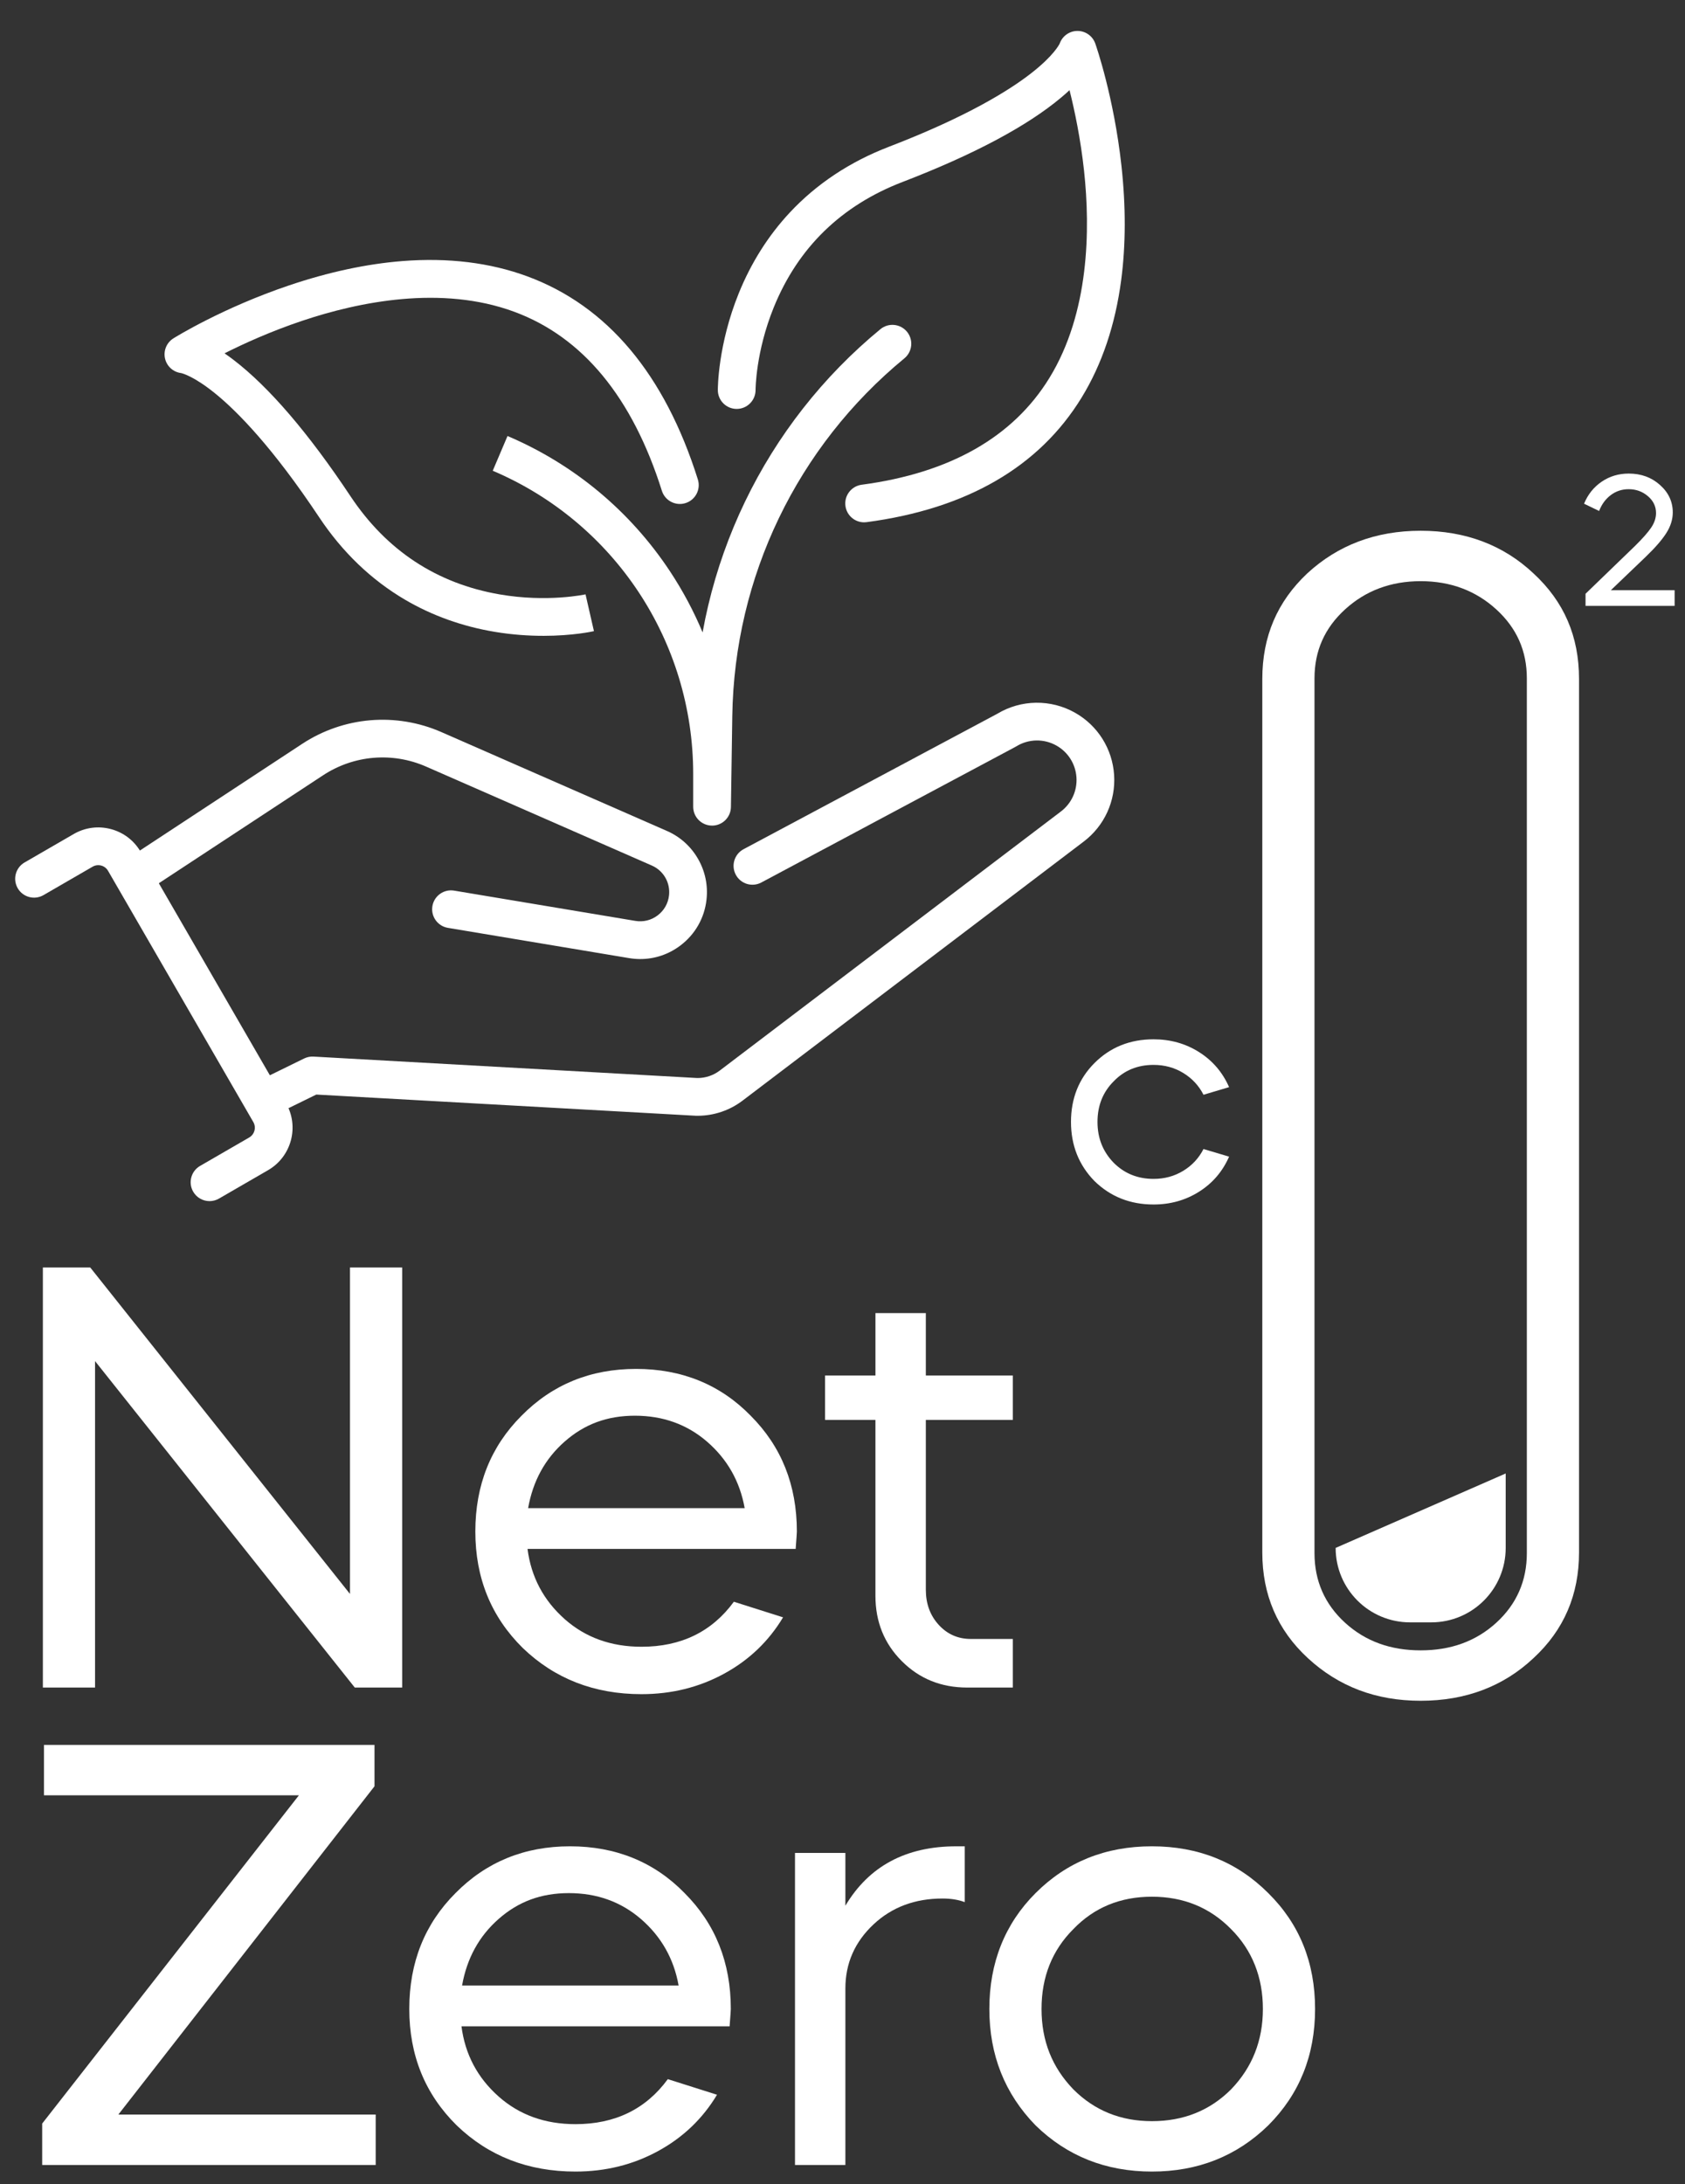
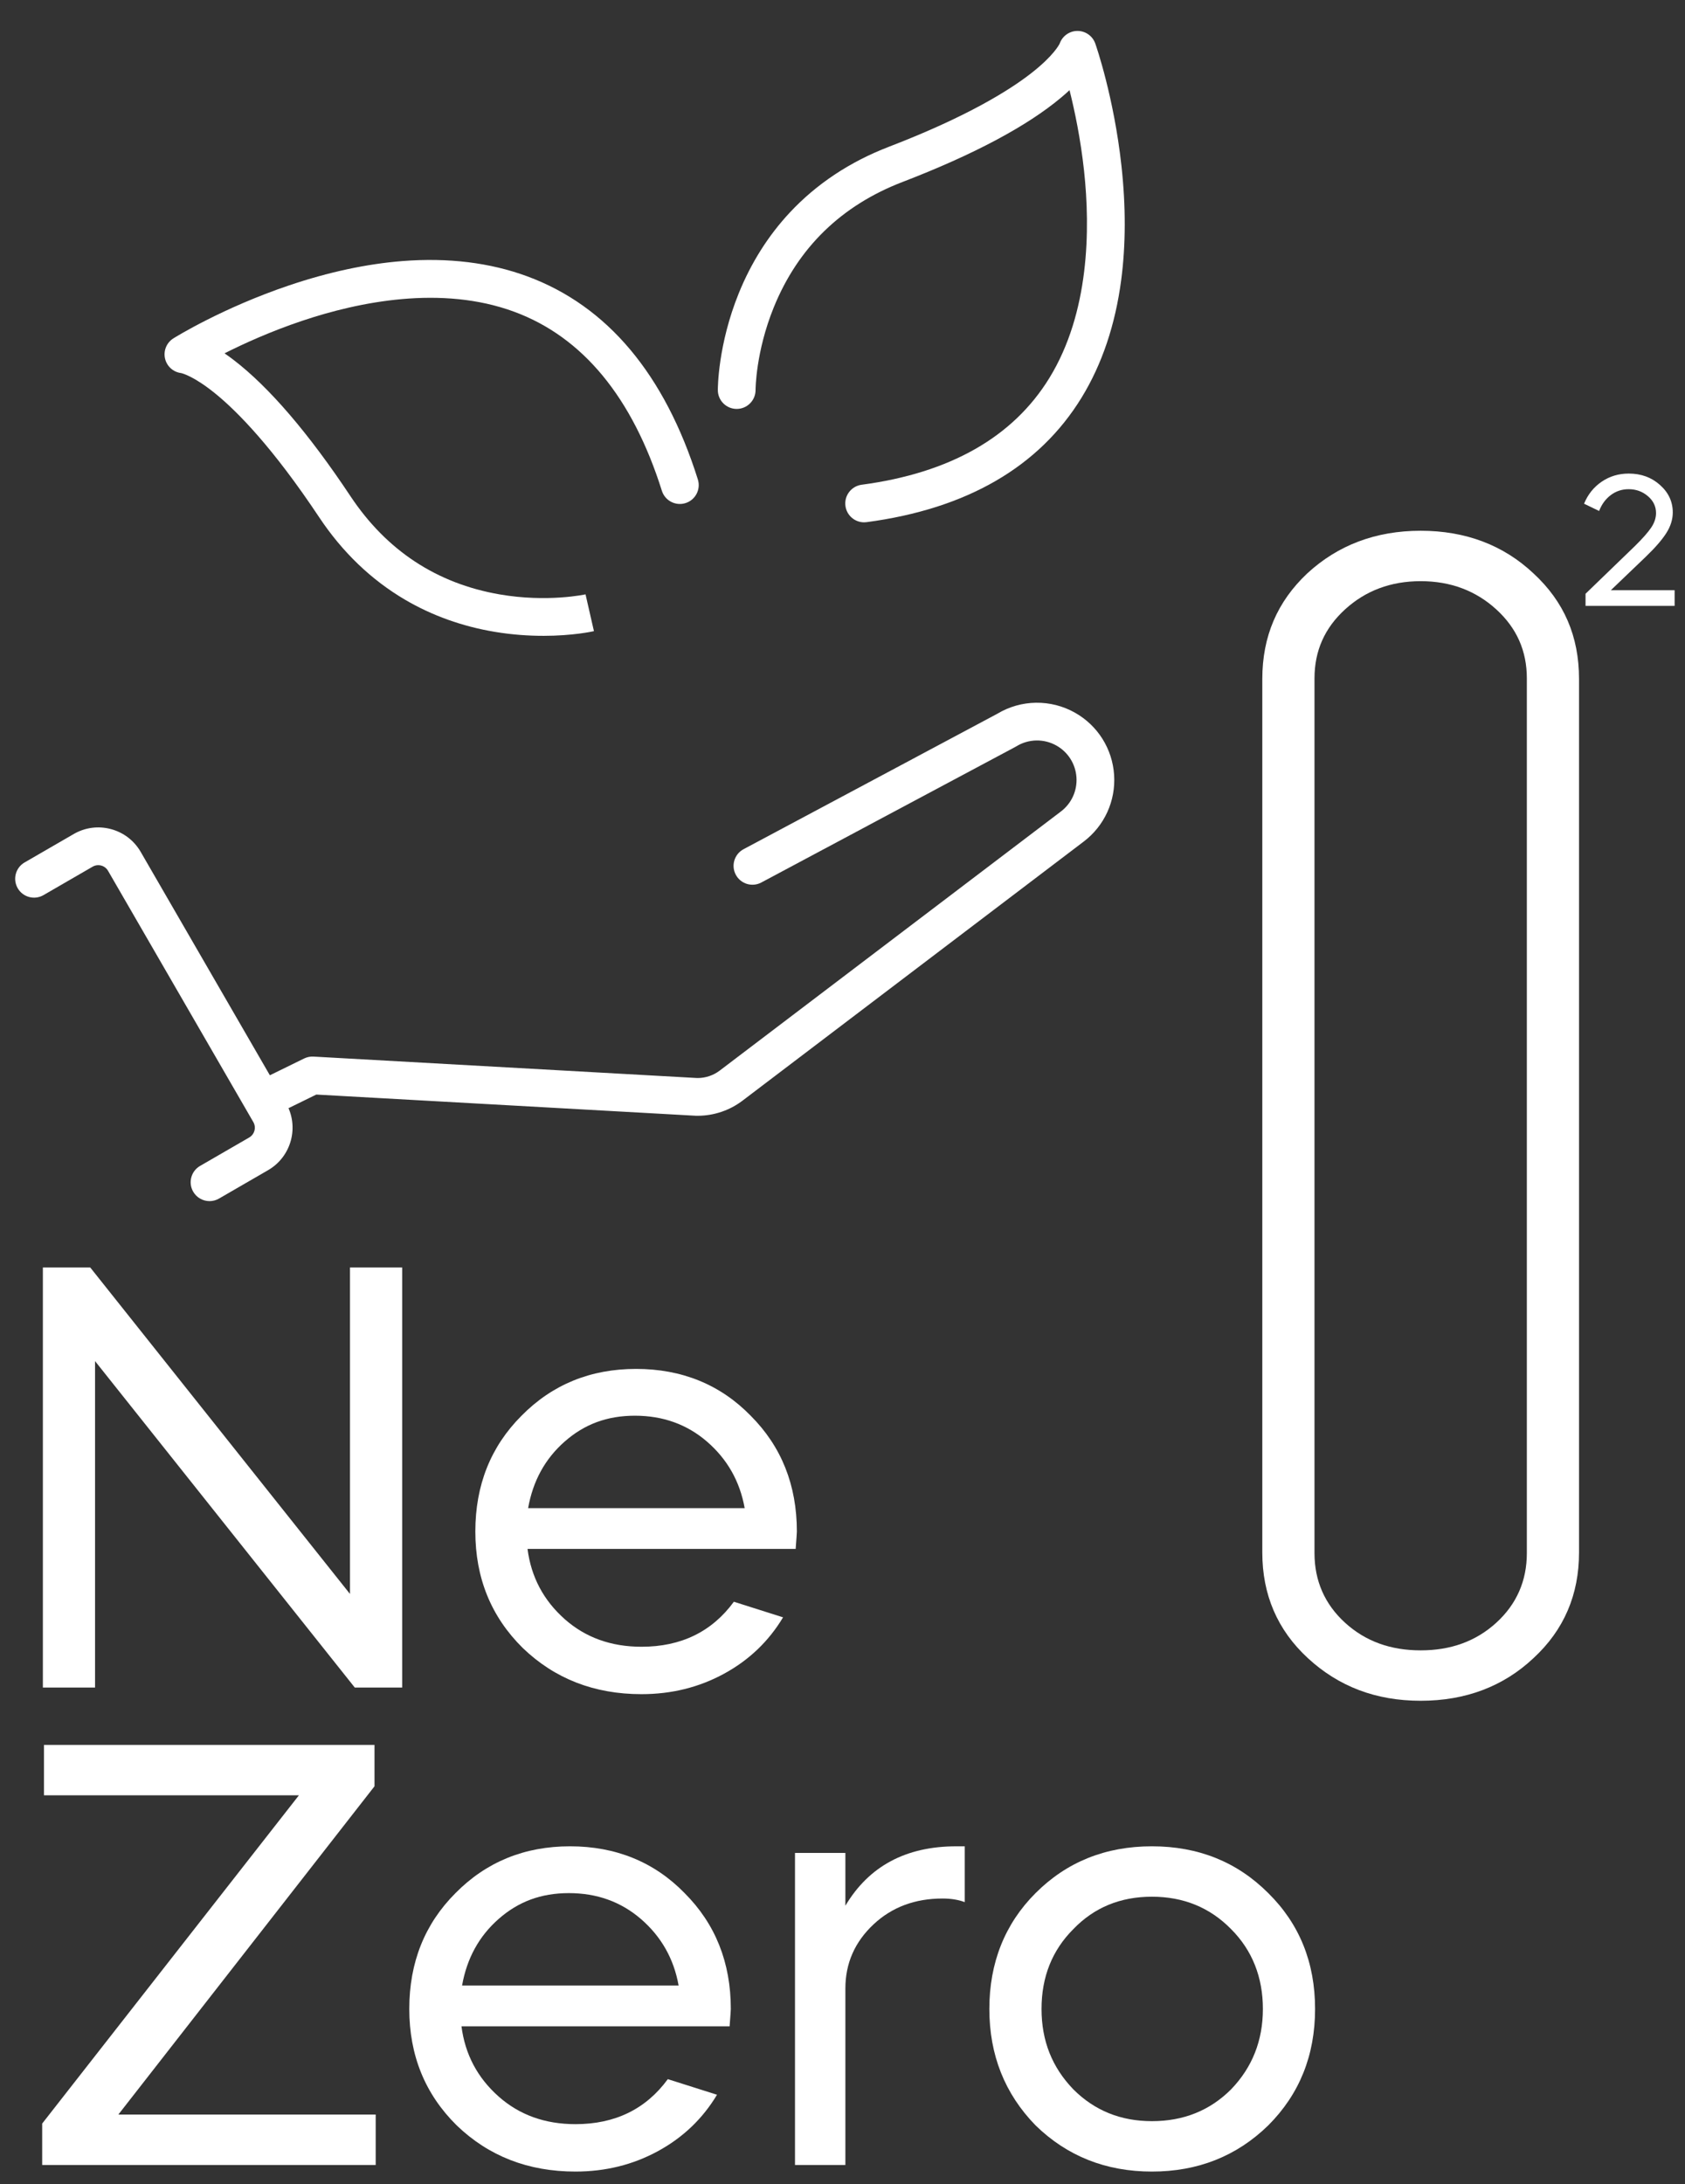
<svg xmlns="http://www.w3.org/2000/svg" id="_x2DC_àð_x5F_1" viewBox="0 0 2300 2980">
  <rect x="0" y="0" width="2300" height="2980" fill="#333333" stroke="none" />
  <defs>
    <style> .st0 { fill: #fff; } </style>
  </defs>
  <g>
    <g>
      <path class="st0" d="M366.72,1522.37c-9.52,0-18.67-5.3-23.14-14.42-6.26-12.77-.98-28.2,11.79-34.45l59.75-29.28c3.96-1.94,8.35-2.83,12.77-2.59l523.68,29.23c.26,0,.51,0,.77,0,10.77,0,21.41-3.58,29.98-10.08l465.83-353.59c14.48-11,22.41-28.4,21.2-46.54-1.21-18.15-11.37-34.34-27.19-43.31-17.1-9.71-38.14-9.33-54.89.98-.45.28-.91.54-1.37.79l-346.71,184.99c-12.55,6.7-28.15,1.95-34.84-10.6-6.69-12.55-1.95-28.15,10.6-34.84l346.06-184.64c32.63-19.72,73.38-20.3,106.57-1.47,30.93,17.55,50.8,49.21,53.16,84.68,2.36,35.47-13.13,69.49-41.45,90.99l-465.83,353.59c-17.47,13.26-39.17,20.56-61.11,20.56-.81,0-1.62-.01-2.43-.03-.26,0-.52-.02-.78-.03l-517.39-28.88-53.71,26.32c-3.65,1.79-7.51,2.63-11.31,2.63Z" />
-       <path class="st0" d="M874.02,1308.55c-5.07,0-10.18-.42-15.3-1.28l-247.34-41.29c-14.03-2.34-23.5-15.61-21.16-29.64,2.34-14.03,15.61-23.5,29.64-21.16l247.34,41.29c10.85,1.81,21.66-.84,30.44-7.46,8.78-6.62,14.3-16.28,15.55-27.21,1.99-17.41-7.46-33.84-23.52-40.87l-307.98-134.94c-46.09-20.2-98.72-15.75-140.78,11.88l-234.21,153.9c-11.89,7.81-27.85,4.51-35.66-7.38-7.81-11.89-4.51-27.85,7.38-35.66l234.21-153.9c27.7-18.2,59.8-29.3,92.83-32.08,33.03-2.79,66.53,2.77,96.9,16.07l307.98,134.94c17.98,7.88,32.66,21.04,42.45,38.06,9.79,17.02,13.79,36.32,11.56,55.83-2.86,25.1-15.55,47.29-35.72,62.49-16.03,12.08-35,18.4-54.62,18.4Z" />
      <path class="st0" d="M286.03,1638.83c-8.89,0-17.54-4.61-22.32-12.86-7.12-12.31-2.91-28.06,9.4-35.18l67.05-38.78c7.35-4.25,9.88-13.7,5.62-21.06l-198.3-342.8c-2.06-3.56-5.39-6.11-9.37-7.17-3.98-1.06-8.13-.51-11.7,1.55l-67.05,38.78c-12.31,7.12-28.06,2.91-35.18-9.4-7.12-12.31-2.91-28.06,9.4-35.18l67.05-38.78c15.47-8.95,33.5-11.34,50.77-6.73,17.27,4.61,31.71,15.67,40.66,31.14l198.3,342.8c18.48,31.94,7.52,72.95-24.42,91.43l-67.05,38.78c-4.06,2.35-8.49,3.46-12.87,3.46Z" />
    </g>
    <g>
-       <path class="st0" d="M971.95,1126.46c-.07,0-.13,0-.2,0-14.15-.11-25.56-11.6-25.56-25.75v-44.75c0-180.61-107.39-342.99-273.6-413.67l20.16-47.39c90.72,38.58,167.43,102.44,221.81,184.67,17.52,26.49,32.38,54.37,44.48,83.29,2.24-12.44,4.83-24.83,7.75-37.12,11.54-48.61,28.38-96.09,50.07-141.12,21.68-45.03,48.29-87.81,79.09-127.14,31.15-39.79,66.75-76.25,105.81-108.37,10.98-9.03,27.21-7.46,36.25,3.53,9.03,10.98,7.45,27.21-3.53,36.25-146.46,120.47-232.08,298.31-234.92,487.93l-1.86,124.29c-.21,14.08-11.69,25.37-25.74,25.37Z" />
      <path class="st0" d="M741.54,867.54c-19.42,0-41.93-1.39-66.23-5.44-44.21-7.39-85.36-22.11-122.3-43.76-46.18-27.07-85.67-64.95-117.38-112.61-63.48-95.41-111.41-143.85-140.43-167.68-29.93-24.58-46.3-28.65-47.96-29.01-10.57-1.29-19.31-8.97-21.88-19.39-2.67-10.81,1.91-22.1,11.35-28,2.69-1.68,66.99-41.59,158.04-72.32,53.82-18.16,105.89-29.31,154.77-33.14,62.18-4.87,119.41,2.13,170.1,20.82,109.28,40.28,187.65,133.52,232.93,277.12,4.28,13.56-3.25,28.03-16.81,32.3-13.56,4.28-28.03-3.25-32.3-16.81-40.22-127.54-108-209.71-201.47-244.23-99.46-36.73-212.37-13.56-289.58,12.35-42.73,14.34-79.61,31.1-105.92,44.35,3.92,2.69,8.05,5.67,12.37,8.98,48.48,37.13,102.21,99.76,159.68,186.15,49.19,73.93,117.62,118.94,203.4,133.78,65.31,11.29,116.87.06,117.38-.06h-.06s11.48,50.22,11.48,50.22c-1.64.38-28.68,6.4-69.17,6.4ZM248.4,509.15s.02,0,.03,0c-.01,0-.02,0-.03,0ZM248.37,509.15s.02,0,.03,0c0,0-.02,0-.03,0ZM247.1,509.01h0Z" />
      <path class="st0" d="M1179.5,712.67c-12.72,0-23.78-9.42-25.49-22.36-1.87-14.1,8.04-27.04,22.14-28.92,120.49-16,206.7-65,256.22-145.65,54.74-89.15,55.96-202.91,47.35-282.65-4.71-43.61-12.81-82.14-19.83-110.07-3.48,3.24-7.29,6.61-11.47,10.11-46.82,39.2-119.67,77.95-216.53,115.17-83.53,32.1-142.65,89.65-175.7,171.04-24.8,61.08-24.86,112.22-24.86,112.73.06,14.22-11.41,25.8-25.63,25.87-.04,0-.08,0-.12,0-14.17,0-25.68-11.45-25.75-25.63-.01-2.5.05-61.93,28.64-132.34,16.86-41.53,40.22-78.47,69.42-109.79,36.5-39.15,82.1-69.42,135.52-89.95,106.97-41.11,164.71-77.3,194.3-100.42,30.52-23.84,38.07-38.92,38.79-40.47,3.56-10.03,12.98-16.89,23.7-17.12,11.12-.25,21.15,6.69,24.85,17.19,1.03,2.93,25.4,72.85,35.71,166.84,6.09,55.54,5.97,108.02-.37,156-8.06,61.01-26.24,114.93-54.04,160.26-58.01,94.61-156.74,151.78-293.44,169.93-1.15.15-2.29.23-3.42.23ZM1446.16,60.38s-.02.06-.03.09c0-.03.02-.06.03-.09ZM1446.16,60.36s0,.01,0,.02c0,0,0-.01,0-.02Z" />
    </g>
  </g>
  <g>
    <path class="st0" d="M129.74,2302.53H58.51v-573.15h64.68l354.53,445.42v-445.42h71.23v573.15h-64.68l-354.53-445.42v445.42Z" />
    <path class="st0" d="M1086.07,2113.39h-366c4.91,38.21,21.83,70.15,50.76,95.8,28.38,25.11,63.31,37.66,104.8,37.66,54.04,0,96.07-20.47,126.09-61.41l67.14,21.29c-19.65,32.75-46.54,58.42-80.65,76.97-34.12,18.56-71.64,27.84-112.58,27.84-64.42,0-118.46-21.01-162.12-63.05-43.13-42.58-64.68-95.52-64.68-158.84s21.01-115.99,63.05-158.02c42.03-42.58,94.16-63.87,156.39-63.87s114.9,21.29,156.39,63.87c42.03,42.04,63.05,94.71,63.05,158.02,0,1.64-.55,9.56-1.64,23.74ZM720.89,2057.71h295.58c-6.55-36.56-23.74-66.86-51.58-90.89-27.3-23.46-60.05-35.21-98.25-35.21s-69.06,11.74-95.8,35.21c-26.75,23.48-43.4,53.77-49.95,90.89Z" />
-     <path class="st0" d="M1126.19,1937.35v-60.59h68.78v-85.15h68.78v85.15h118.72v60.59h-118.72v231.72c0,19.11,5.86,35.08,17.6,47.9,11.73,12.83,26.33,19.24,43.8,19.24h57.31v66.32h-62.23c-35.49,0-65.23-12-89.25-36.03-24.03-24.01-36.03-53.76-36.03-89.25v-239.9h-68.78Z" />
  </g>
  <g>
    <path class="st0" d="M512.82,2885.13v68.78H57.58v-56.5l350.44-447.88H60.03v-68.78h451.15v56.5l-349.62,447.88h351.26Z" />
    <path class="st0" d="M995.91,2764.77h-366c4.91,38.22,21.83,70.15,50.76,95.8,28.38,25.11,63.32,37.66,104.8,37.66,54.04,0,96.07-20.47,126.09-61.41l67.14,21.29c-19.65,32.75-46.54,58.42-80.65,76.97-34.12,18.56-71.64,27.84-112.58,27.84-64.42,0-118.46-21.01-162.12-63.05-43.13-42.58-64.68-95.52-64.68-158.84s21.01-115.99,63.05-158.03c42.03-42.58,94.16-63.87,156.39-63.87s114.9,21.29,156.39,63.87c42.03,42.04,63.05,94.71,63.05,158.03,0,1.64-.55,9.56-1.64,23.74ZM630.73,2709.09h295.58c-6.55-36.56-23.74-66.86-51.58-90.89-27.3-23.46-60.05-35.21-98.25-35.21s-69.06,11.74-95.8,35.21c-26.75,23.48-43.4,53.77-49.95,90.89Z" />
    <path class="st0" d="M1153.93,2713.19v240.72h-68.78v-425.77h68.78v72.05c32.2-54.04,82.7-81.06,151.47-81.06h11.46v76.15c-8.74-3.27-18.83-4.91-30.29-4.91-37.66,0-69.06,11.74-94.16,35.21-25.66,24.03-38.48,53.22-38.48,87.61Z" />
    <path class="st0" d="M1413.5,2899.87c-42.04-43.12-63.05-96.07-63.05-158.84s21.01-115.99,63.05-158.03c42.58-42.58,95.52-63.87,158.84-63.87s116.27,21.29,158.84,63.87c42.58,42.04,63.87,94.71,63.87,158.03s-21.29,116.27-63.87,158.84c-43.13,42.04-96.08,63.05-158.84,63.05s-115.73-21.01-158.84-63.05ZM1572.34,2894.14c43.11,0,79.14-14.46,108.08-43.4,28.93-30.01,43.4-66.59,43.4-109.72s-14.47-79.96-43.4-108.9c-28.94-29.48-64.97-44.22-108.08-44.22s-78.88,14.74-107.26,44.22c-28.94,28.94-43.4,65.23-43.4,108.9s14.46,79.7,43.4,109.72c28.93,28.94,64.68,43.4,107.26,43.4Z" />
  </g>
  <path class="st0" d="M1723.03,926.41c0-58.13,20.47-105.62,61.41-144.11,41.76-38.48,93.34-58.13,154.75-58.13s112.99,19.65,153.93,58.13c41.76,38.48,62.23,85.97,62.23,144.11v1191.91c0,57.31-20.47,105.62-62.23,144.11-40.94,38.48-92.52,58.13-153.93,58.13s-112.17-19.65-153.93-58.13c-41.76-38.48-62.23-86.79-62.23-144.11V926.41ZM1794.26,2119.14c0,37.66,13.92,69.6,41.76,94.98,27.84,25.38,62.23,37.66,103.17,37.66s75.33-12.28,103.17-37.66c27.84-25.38,41.76-57.32,41.76-94.98V925.59c0-37.66-13.92-68.78-41.76-94.16-27.84-25.38-62.23-38.48-103.17-38.48s-75.33,13.1-103.17,38.48c-27.84,25.38-41.76,56.5-41.76,94.16v1193.55Z" />
-   <path class="st0" d="M1677.7,1483.31l-34.93,10.4c-6.38-12.47-15.59-22.38-27.65-29.73-12.06-7.34-25.57-11.02-40.54-11.02-21.9,0-40.06,7.48-54.47,22.46-14.7,14.7-22.04,33.13-22.04,55.31s7.34,40.48,22.04,55.72c14.69,14.7,32.85,22.04,54.47,22.04,14.97,0,28.48-3.67,40.54-11.02,12.06-7.34,21.27-17.26,27.65-29.73l34.93,10.4c-8.88,20.24-22.53,36.18-40.96,47.82-18.44,11.64-39.16,17.47-62.17,17.47-31.88,0-58.78-10.67-80.67-32.02-21.35-21.9-32.02-48.79-32.02-80.67s10.67-58.91,32.02-80.26c21.62-21.62,48.51-32.44,80.67-32.44,23.01,0,43.73,5.82,62.17,17.47,18.43,11.64,32.08,27.59,40.96,47.82Z" />
  <path class="st0" d="M2260.44,699.96c0-8.97-3.64-16.58-10.92-22.85-7.45-6.43-16.25-9.65-26.4-9.65-9.14,0-17.26,2.67-24.37,8-7.11,5.33-12.44,12.57-15.99,21.71l-20.56-9.9c5.24-12.69,13.28-22.72,24.12-30.08,10.83-7.36,23.1-11.04,36.81-11.04,16.92,0,31.14,5.16,42.65,15.49,11.68,10.33,17.52,22.85,17.52,37.57,0,9.48-2.92,18.83-8.76,28.05-5.84,9.23-15.28,20.1-28.31,32.62l-47.47,45.44h87.08v21.32h-121.6v-16.5l67.27-64.99c10.49-10.32,17.94-18.74,22.34-25.26,4.4-6.51,6.6-13.16,6.6-19.93Z" />
-   <path class="st0" d="M2055.25,2010.43v101.57c0,56.1-45.48,101.57-101.57,101.57h-14.49s-14.49,0-14.49,0c-56.1,0-101.57-45.48-101.57-101.57h0s232.12-101.57,232.12-101.57Z" />
</svg>